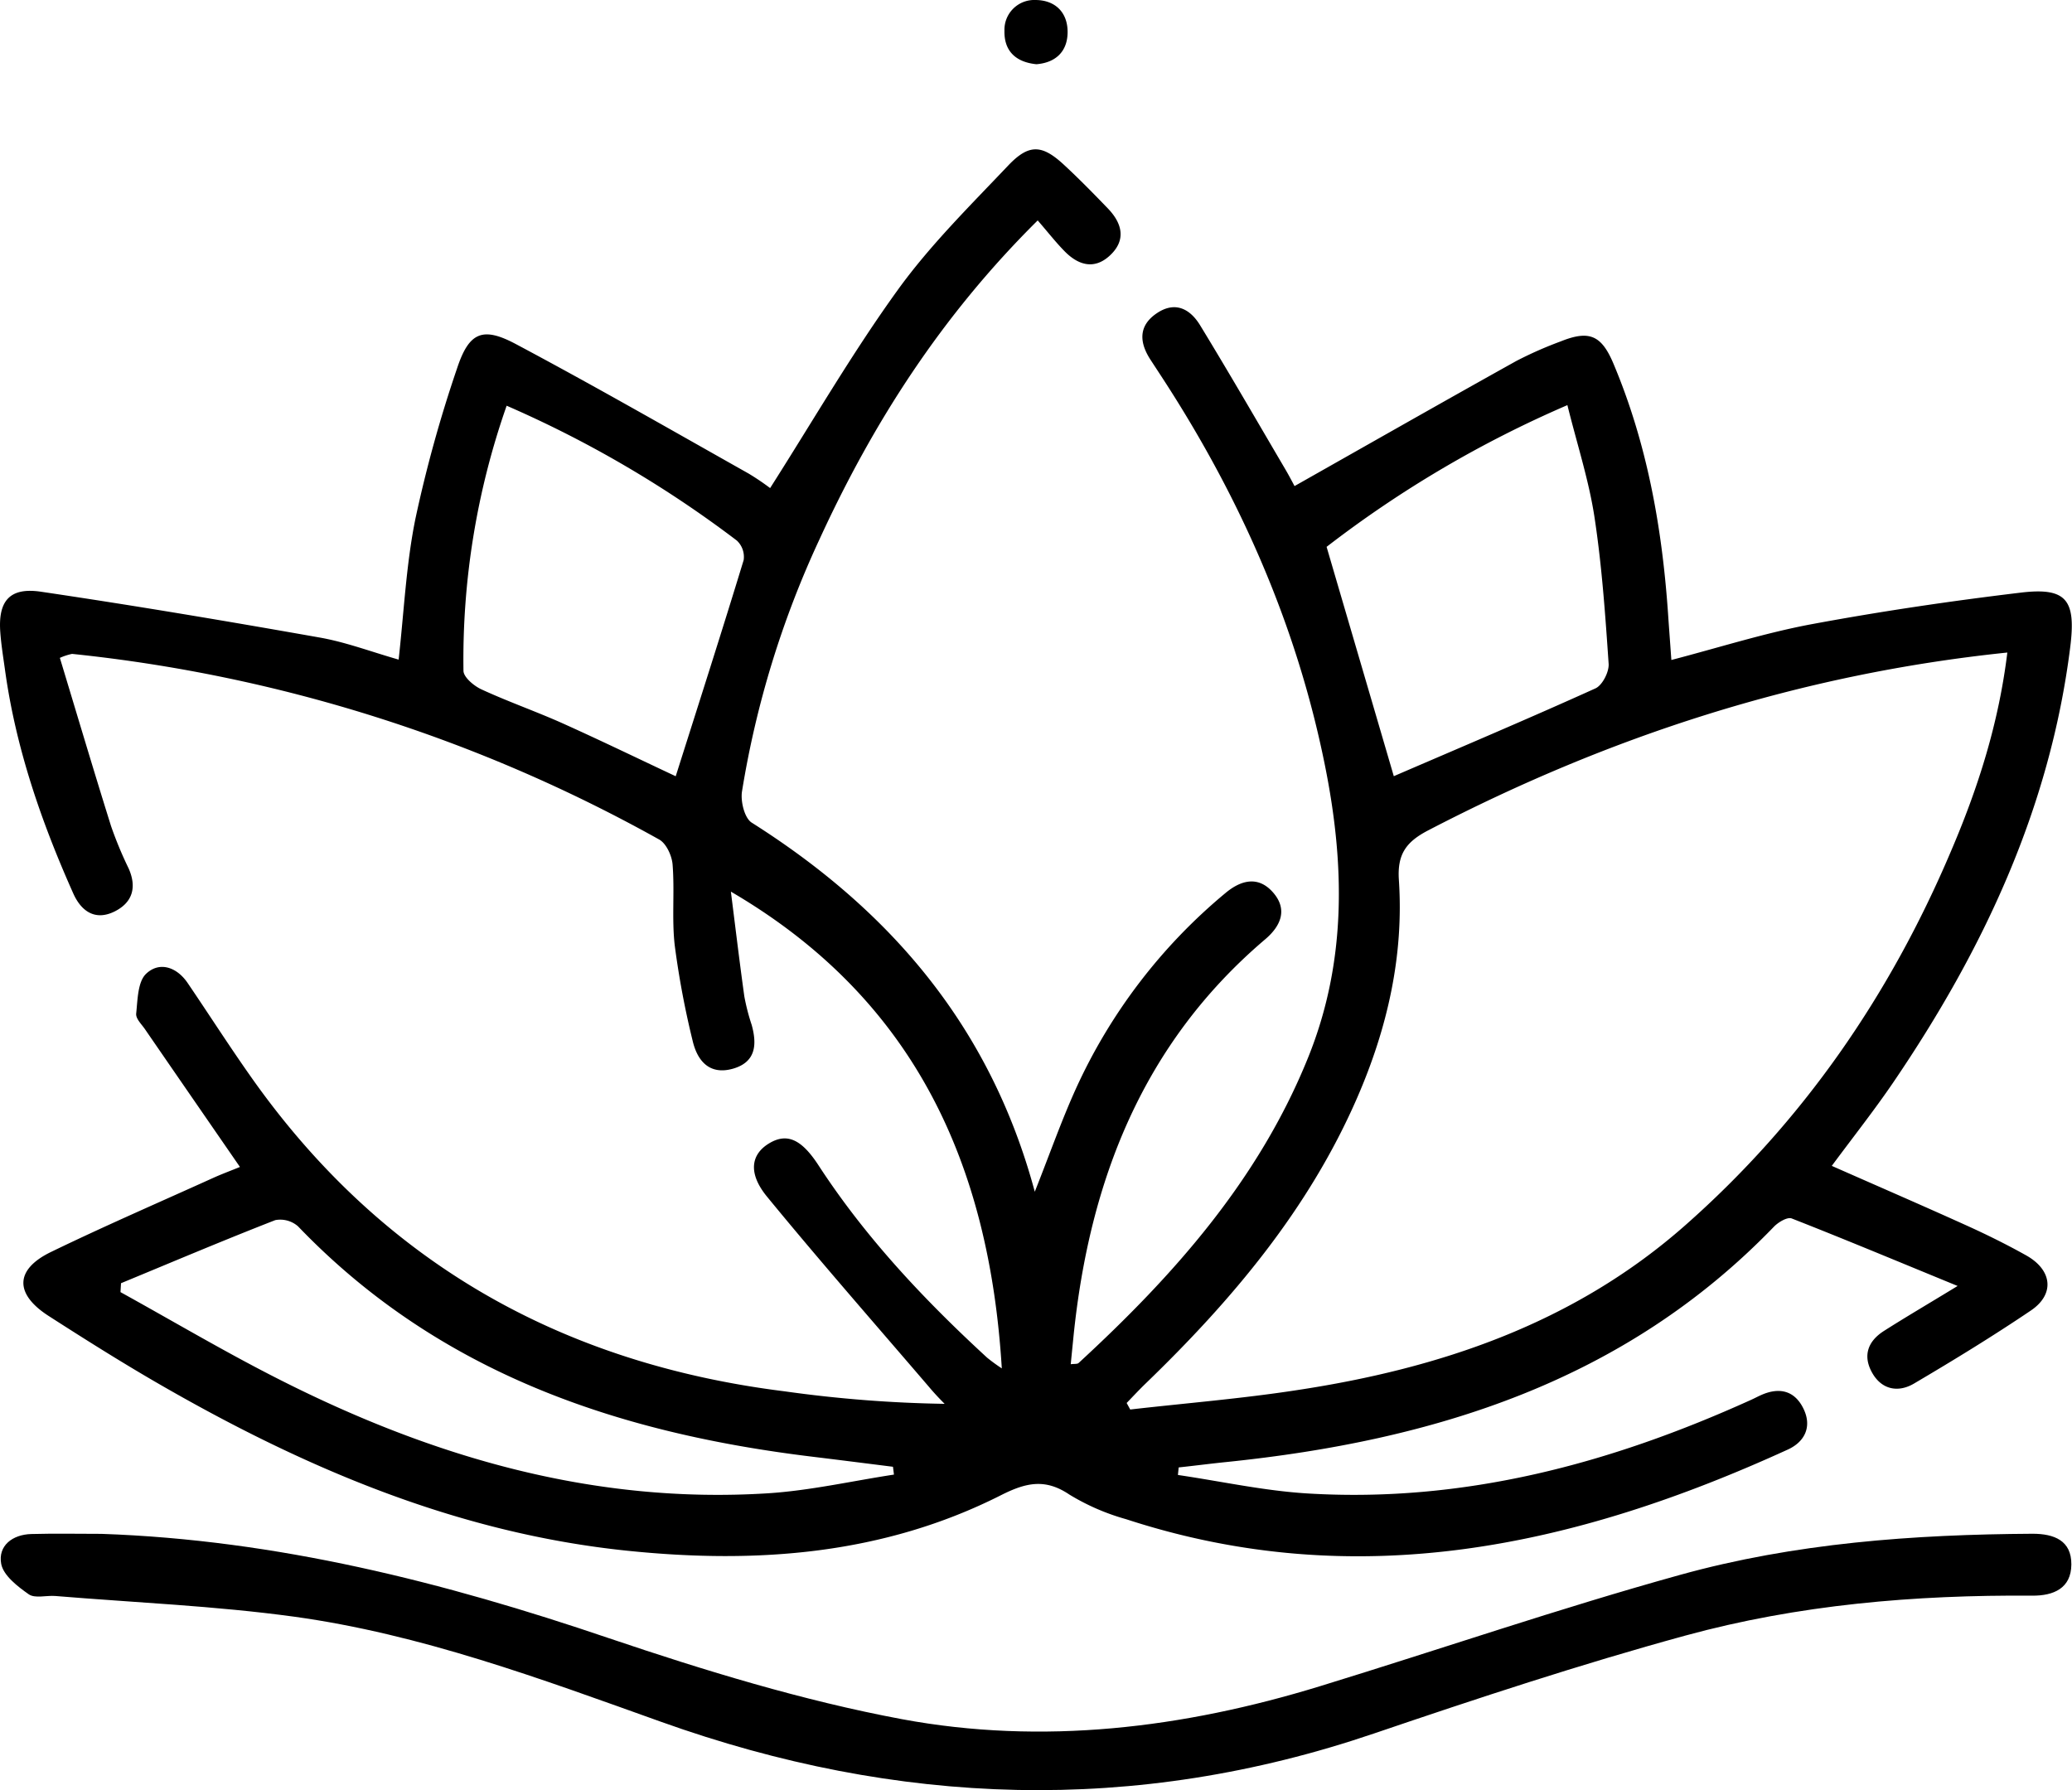
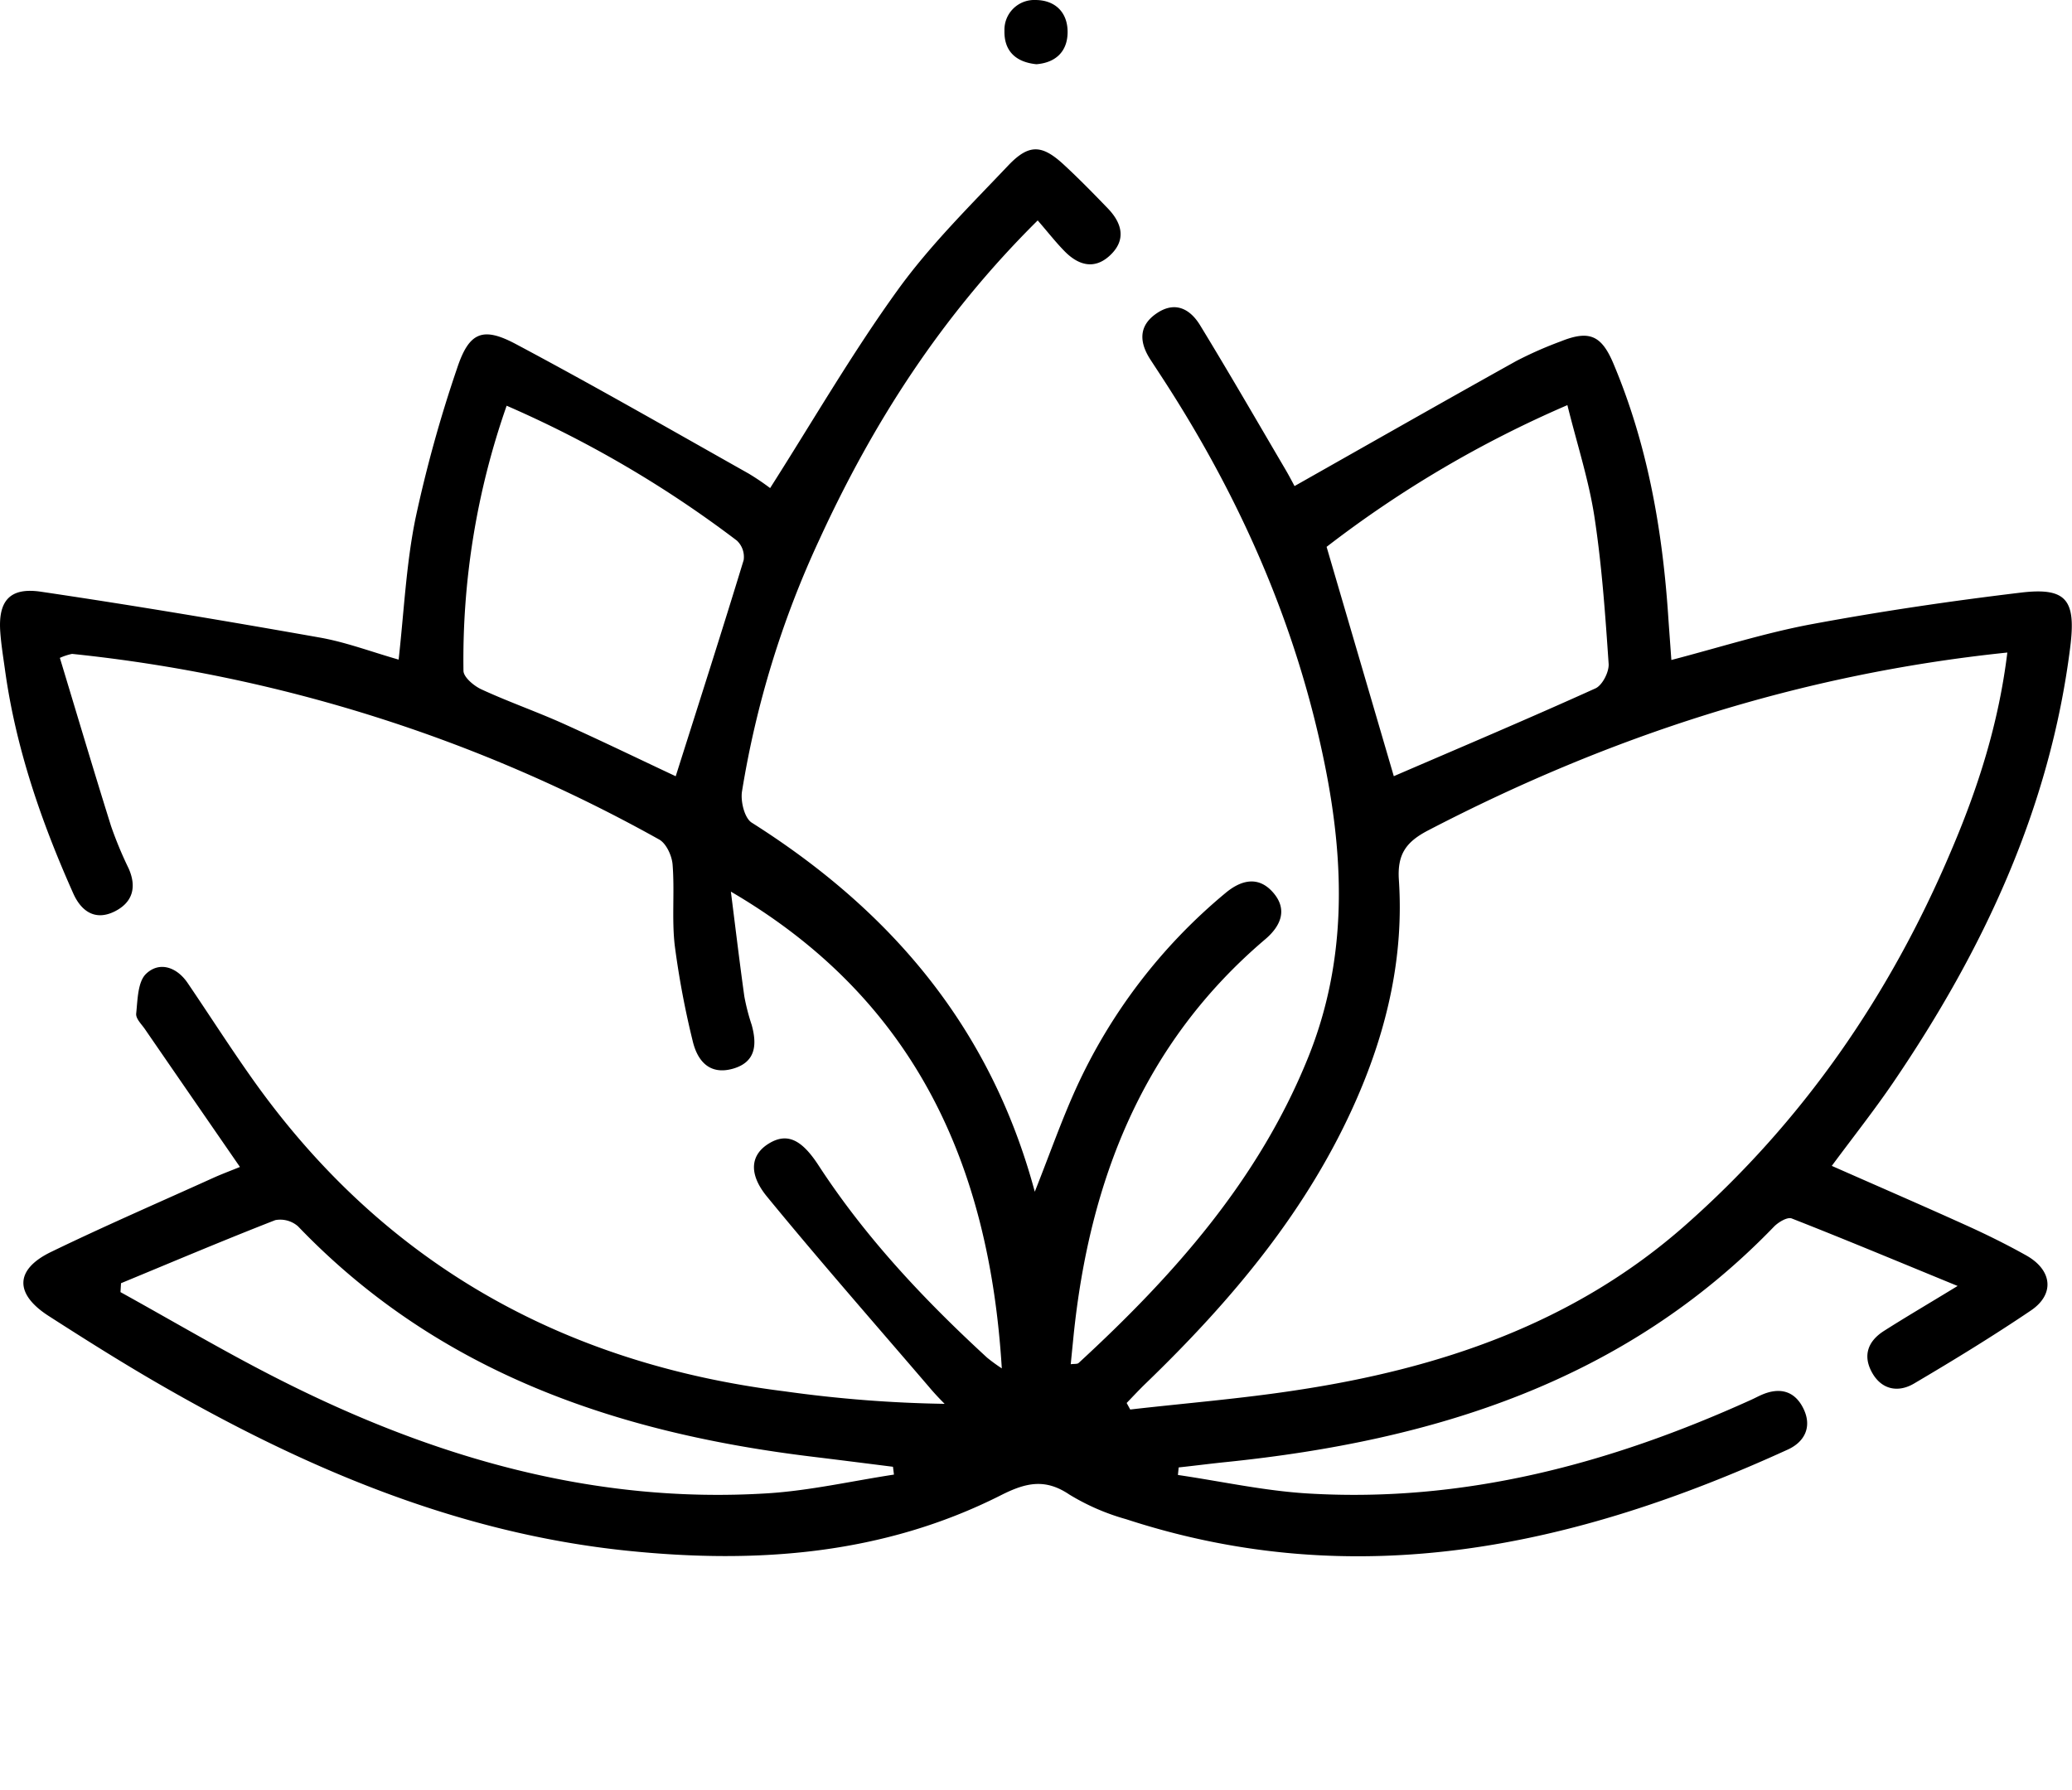
<svg xmlns="http://www.w3.org/2000/svg" viewBox="0 0 383.85 331.65">
  <title>saggezza</title>
  <g id="Livello_2" data-name="Livello 2">
    <g id="Livello_1-2" data-name="Livello 1">
      <path d="M192.24,40.84C174.4,58.52,161.73,78.32,151.78,100a177.66,177.66,0,0,0-14.32,46.63c-.29,1.84.46,4.93,1.79,5.78,25.58,16.18,44.19,37.7,52.45,68.39,2.78-7,4.93-13.16,7.6-19.05A101.91,101.91,0,0,1,227,165.48c2.9-2.44,6.11-3.25,8.84-.13s1.49,6.17-1.43,8.66c-22.72,19.29-32.6,44.78-35.54,73.61-.16,1.64-.33,3.28-.51,5.14.63-.09,1.2,0,1.45-.22,17.66-16.26,33.39-33.94,42.54-56.64,7.15-17.72,6.78-35.77,3.12-54-5.28-26.31-16-50.36-30.67-72.7l-1.64-2.51C211,63.39,210.9,60.3,214.36,58s6.21-.65,8,2.32c5.37,8.8,10.53,17.74,15.76,26.64.74,1.26,1.41,2.56,1.7,3.1,13.86-7.84,27.43-15.57,41.07-23.17a71.72,71.72,0,0,1,8.22-3.63c5.29-2.13,7.56-1.17,9.78,4.09,6.22,14.75,9,30.26,10.11,46.12.19,2.8.4,5.59.63,8.81,8.93-2.33,17.3-5,25.87-6.61,12.9-2.4,25.91-4.32,38.94-5.88,8.47-1,10.17,1.44,9.08,10.13-3.74,29.81-16.1,56.11-32.79,80.64-3.53,5.18-7.43,10.11-11.38,15.45,8.54,3.77,16.74,7.32,24.87,11,3.78,1.71,7.53,3.56,11.15,5.59,4.86,2.73,5.32,7.22.83,10.23-7,4.73-14.29,9.19-21.6,13.5-2.92,1.73-6,1.18-7.78-2s-.76-5.85,2.18-7.73c4.05-2.58,8.19-5,13.66-8.34-11-4.51-20.81-8.62-30.74-12.51-.79-.31-2.46.68-3.27,1.51C300.93,256,265.57,266.93,227.2,270.88c-2.95.3-5.9.69-8.84,1-.05.47-.1.93-.14,1.4,8,1.17,15.93,2.93,23.95,3.42,29,1.77,56.11-5.5,82.25-17.35.6-.27,1.19-.59,1.8-.86,3.46-1.56,6.33-.82,7.94,2.63,1.54,3.3.13,6.06-3,7.47-39.4,18-79.8,26.85-122.55,12.88a41.76,41.76,0,0,1-10.5-4.56c-4.52-3.05-8.1-2.19-12.66.11-21.87,11.06-45.3,12.76-69.2,10.3-31.61-3.25-60.1-15.44-87.28-31.18-6.76-3.92-13.39-8.1-20-12.35-6.31-4.08-6.21-8.59.48-11.83,9.88-4.79,20-9.17,30-13.7,1.61-.73,3.27-1.34,5-2.05-6.06-8.78-11.8-17.1-17.53-25.43-.66-1-1.79-2-1.69-3,.27-2.56.28-5.91,1.86-7.38,2.45-2.31,5.65-1.24,7.66,1.71,3.93,5.78,7.7,11.68,11.73,17.39,24.16,34.33,57.51,53.12,98.86,58.28A238.75,238.75,0,0,0,175,260.1c-1-1-1.94-2-2.84-3.07-10.06-11.74-20.26-23.36-30.06-35.31-3.55-4.33-3-7.82.35-9.86s6.05-.77,9.19,4.06c8.7,13.36,19.53,24.87,31.21,35.61a32.33,32.33,0,0,0,2.74,2c-2.31-37.74-16.08-68.4-50.19-88.33.82,6.47,1.59,12.94,2.49,19.4a39.43,39.43,0,0,0,1.37,5.31c1,3.63.76,6.84-3.39,8.07-4.39,1.29-6.68-1.38-7.56-5.17A161.19,161.19,0,0,1,125,175.17c-.57-4.93,0-10-.4-15-.13-1.63-1.17-3.9-2.49-4.63A282.6,282.6,0,0,0,13.35,121.15a11,11,0,0,0-2.26.74c3.14,10.36,6.23,20.78,9.48,31.16a71.81,71.81,0,0,0,3.25,7.83c1.56,3.49.76,6.33-2.6,8-3.61,1.78-6.18-.07-7.64-3.33C7.65,152.27,2.93,138.62.93,124.14c-.32-2.31-.7-4.62-.87-6.94-.45-5.83,1.7-8.43,7.51-7.57,17.26,2.55,34.47,5.45,51.65,8.49,4.84.85,9.52,2.63,14.63,4.09,1-9,1.4-17.67,3.1-26.06a244.55,244.55,0,0,1,7.7-27.83c2.22-6.76,4.73-7.86,10.88-4.59,14.52,7.72,28.79,15.92,43.14,24a46.51,46.51,0,0,1,4,2.7c7.93-12.45,15.19-25,23.63-36.69,6-8.32,13.43-15.64,20.52-23.12,3.82-4,6.24-3.83,10.27-.1,2.81,2.6,5.49,5.34,8.15,8.1s3.45,5.88.35,8.74c-2.89,2.67-5.86,1.76-8.38-.82C195.55,44.85,194.12,43,192.24,40.84ZM371.87,120.9c-38.54,4-73.86,15.55-107.39,33-4,2.11-5.65,4.38-5.33,9.14.94,14-2.12,27.45-7.71,40.31-9,20.71-23.21,37.54-39.22,53-1.2,1.16-2.34,2.39-3.5,3.59l.66,1.21c10.23-1.17,20.51-2,30.69-3.56,26.58-4,51.43-12.34,72.05-30.5,21.87-19.27,38-42.68,49.33-69.43C366.38,146.13,370.25,134.18,371.87,120.9ZM258.21,143.81c12.38-5.34,24.94-10.65,37.36-16.27,1.28-.58,2.54-3.05,2.44-4.55-.62-9.12-1.26-18.27-2.64-27.29-1.05-6.81-3.22-13.44-5-20.64a207.2,207.2,0,0,0-44.61,26.26C250.06,116,254.17,130,258.21,143.81ZM93.86,75.17a142.14,142.14,0,0,0-8,49.1c0,1.19,1.93,2.81,3.32,3.45,4.82,2.23,9.87,4,14.72,6.15,7.36,3.3,14.62,6.83,21.28,9.95,4.29-13.54,8.54-26.77,12.59-40.06a4.14,4.14,0,0,0-1.26-3.6A206.71,206.71,0,0,0,93.86,75.17ZM22.42,237.75l-.1,1.65c9.86,5.45,19.56,11.21,29.61,16.28,28.33,14.33,58.09,23,90.21,21,7.87-.49,15.65-2.28,23.47-3.47l-.18-1.45c-4.93-.62-9.87-1.25-14.81-1.85-36.21-4.38-69.37-15.54-95.41-42.7A5,5,0,0,0,51,226.06C41.4,229.8,31.93,233.82,22.42,237.75Z" />
-       <path d="M18.8,284.19c32.47,1.11,63.44,8.94,94,19.33,17.76,6,35.88,11.56,54.26,15,26.09,4.85,52.11,1.68,77.46-6.1,22.26-6.83,44.3-14.41,66.72-20.63,21.27-5.9,43.25-7.49,65.3-7.62,4,0,7.22,1.25,7.19,5.69s-3.32,5.81-7.24,5.78c-21.75-.16-43.35,1.67-64.32,7.41-19.39,5.31-38.53,11.63-57.58,18.11-44.36,15.1-88.28,13.54-132.13-2.15-22.24-7.95-44.48-16.24-68-19.48-14.64-2-29.48-2.61-44.23-3.83-1.66-.13-3.74.49-4.9-.31C3.26,293.94.62,291.9.22,289.74c-.61-3.35,2.08-5.43,5.59-5.52C10.14,284.1,14.47,284.19,18.8,284.19Z" />
      <path d="M192,11.9c-3.89-.39-6-2.51-5.92-6.19A5.52,5.52,0,0,1,191.78,0c3.69,0,6,2.28,6,5.92S195.55,11.62,192,11.9Z" />
    </g>
  </g>
</svg>